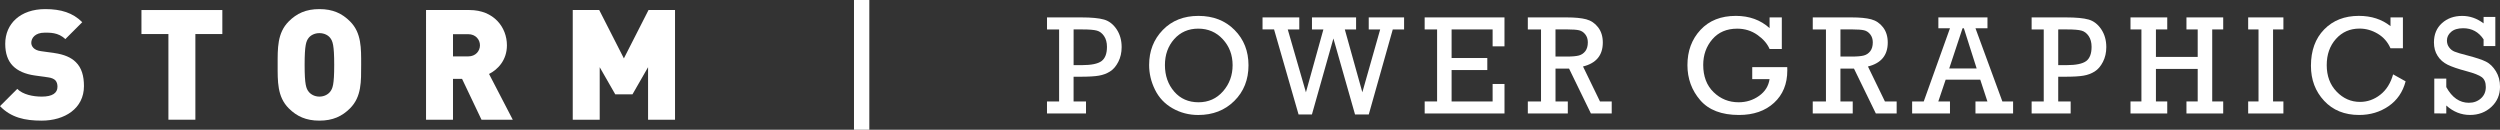
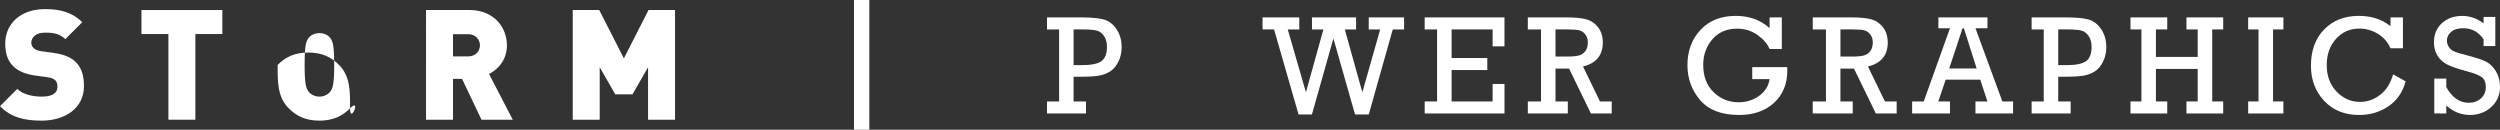
<svg xmlns="http://www.w3.org/2000/svg" version="1.1" x="0px" y="0px" width="120.359px" height="6.246px" viewBox="0 0 120.359 6.246" style="enable-background:new 0 0 120.359 6.246;" xml:space="preserve">
  <rect x="0" y="0" width="120.359" height="6.246" fill="#333333" stroke="none" />
  <style type="text/css">
	.st0{fill:#FFFFFF;}
</style>
  <defs>
</defs>
  <g>
    <path class="st0" d="M2.002,5.808C1.194,5.808,0.533,5.66,0,5.11L0.831,4.28c0.274,0.274,0.757,0.371,1.179,0.371   c0.512,0,0.757-0.171,0.757-0.475c0-0.125-0.029-0.229-0.103-0.311C2.596,3.799,2.485,3.746,2.314,3.723L1.676,3.634   C1.209,3.568,0.853,3.412,0.615,3.167C0.37,2.915,0.252,2.56,0.252,2.107c0-0.965,0.727-1.669,1.928-1.669   c0.757,0,1.328,0.178,1.78,0.63L3.144,1.884C2.811,1.551,2.374,1.573,2.144,1.573c-0.452,0-0.638,0.259-0.638,0.489   c0,0.067,0.023,0.163,0.104,0.245C1.676,2.373,1.787,2.44,1.972,2.463l0.638,0.089C3.085,2.619,3.427,2.767,3.649,2.99   c0.282,0.274,0.393,0.667,0.393,1.157C4.042,5.223,3.115,5.808,2.002,5.808" />
    <polygon class="st0" points="9.406,1.639 9.406,5.763 8.108,5.763 8.108,1.639 6.81,1.639 6.81,0.483 10.704,0.483 10.704,1.639     " />
    <g>
-       <path class="st0" d="M15.897,1.825c-0.096-0.126-0.282-0.23-0.519-0.23c-0.237,0-0.422,0.104-0.519,0.23    c-0.118,0.155-0.193,0.333-0.193,1.298c0,0.964,0.075,1.135,0.193,1.29c0.097,0.126,0.282,0.238,0.519,0.238    c0.237,0,0.423-0.112,0.519-0.238c0.118-0.155,0.193-0.326,0.193-1.29C16.09,2.158,16.015,1.98,15.897,1.825 M16.853,5.215    c-0.385,0.385-0.831,0.593-1.476,0.593S14.287,5.6,13.901,5.215c-0.556-0.556-0.534-1.298-0.534-2.092s-0.022-1.536,0.534-2.092    c0.385-0.386,0.831-0.593,1.476-0.593s1.091,0.207,1.476,0.593c0.556,0.555,0.534,1.298,0.534,2.092S17.41,4.658,16.853,5.215" />
+       <path class="st0" d="M15.897,1.825c-0.096-0.126-0.282-0.23-0.519-0.23c-0.237,0-0.422,0.104-0.519,0.23    c-0.118,0.155-0.193,0.333-0.193,1.298c0,0.964,0.075,1.135,0.193,1.29c0.097,0.126,0.282,0.238,0.519,0.238    c0.237,0,0.423-0.112,0.519-0.238c0.118-0.155,0.193-0.326,0.193-1.29C16.09,2.158,16.015,1.98,15.897,1.825 M16.853,5.215    c-0.385,0.385-0.831,0.593-1.476,0.593S14.287,5.6,13.901,5.215c-0.556-0.556-0.534-1.298-0.534-2.092c0.385-0.386,0.831-0.593,1.476-0.593s1.091,0.207,1.476,0.593c0.556,0.555,0.534,1.298,0.534,2.092S17.41,4.658,16.853,5.215" />
      <path class="st0" d="M22.544,1.646h-0.735v1.069h0.735c0.355,0,0.563-0.26,0.563-0.534C23.107,1.907,22.899,1.646,22.544,1.646     M23.181,5.763l-0.935-1.965h-0.437v1.965h-1.298V0.483h2.092c1.172,0,1.802,0.831,1.802,1.698c0,0.72-0.445,1.172-0.861,1.38    l1.143,2.203H23.181z" />
    </g>
    <polygon class="st0" points="31.2,5.763 31.2,3.235 30.451,4.54 29.62,4.54 28.872,3.235 28.872,5.763 27.574,5.763 27.574,0.483    28.849,0.483 30.036,2.811 31.222,0.483 32.498,0.483 32.498,5.763  " />
    <g>
      <path class="st0" d="M50.989,4.884V1.417h-0.582V0.838h1.653c0.485,0,0.849,0.034,1.09,0.103c0.242,0.069,0.444,0.225,0.607,0.467    C53.919,1.651,54,1.937,54,2.268c0,0.264-0.054,0.5-0.161,0.71c-0.107,0.209-0.24,0.365-0.399,0.464    c-0.159,0.1-0.337,0.166-0.536,0.2c-0.198,0.035-0.498,0.052-0.899,0.052h-0.319v1.19h0.598v0.579h-1.878V4.884H50.989z     M51.687,3.136h0.399c0.454,0,0.769-0.065,0.944-0.194c0.175-0.13,0.263-0.359,0.263-0.687c0-0.208-0.046-0.381-0.14-0.519    c-0.093-0.137-0.208-0.225-0.346-0.262c-0.137-0.038-0.366-0.057-0.688-0.057h-0.432V3.136z" />
-       <path class="st0" d="M55.323,3.129c0-0.671,0.219-1.233,0.658-1.686s1.011-0.678,1.716-0.678c0.711,0,1.291,0.226,1.739,0.678    c0.448,0.452,0.671,1.018,0.671,1.699c0,0.694-0.228,1.267-0.683,1.718c-0.455,0.451-1.034,0.676-1.737,0.676    c-0.448,0-0.86-0.108-1.235-0.321c-0.376-0.214-0.658-0.512-0.846-0.895C55.417,3.938,55.323,3.541,55.323,3.129z M56.084,3.132    c0,0.508,0.149,0.933,0.446,1.277c0.297,0.343,0.687,0.515,1.17,0.515c0.479,0,0.872-0.176,1.18-0.527    c0.308-0.352,0.462-0.771,0.462-1.259c0-0.492-0.157-0.908-0.471-1.248c-0.314-0.341-0.708-0.511-1.182-0.511    c-0.472,0-0.858,0.168-1.157,0.502C56.234,2.217,56.084,2.633,56.084,3.132z" />
      <path class="st0" d="M62.517,5.509l-1.179-4.093h-0.555V0.838h1.769v0.579h-0.555l0.875,3.026l0.841-3.026h-0.55V0.838h2.124    v0.579h-0.543l0.844,3.026l0.859-3.026h-0.551V0.838h1.702v0.579h-0.545l-1.155,4.093h-0.662l-1.041-3.658l-1.034,3.658H62.517z" />
      <path class="st0" d="M69.187,4.884V1.417h-0.599V0.838h3.843v1.393H71.86V1.417h-1.975v1.376h1.719v0.579h-1.719v1.513h1.975    V4.043h0.572v1.42h-3.843V4.884H69.187z" />
      <path class="st0" d="M74.19,4.884V1.417h-0.635V0.838h1.878c0.392,0,0.704,0.03,0.934,0.091c0.231,0.062,0.421,0.19,0.572,0.386    c0.151,0.196,0.226,0.441,0.226,0.733c0,0.612-0.318,0.996-0.953,1.153l0.817,1.683h0.565v0.579h-1.002L75.54,3.302h-0.652v1.582    h0.592v0.579h-1.925V4.884H74.19z M74.888,2.723h0.545c0.264,0,0.458-0.018,0.583-0.052c0.125-0.034,0.228-0.105,0.308-0.209    c0.08-0.106,0.12-0.247,0.12-0.424c0-0.151-0.041-0.279-0.122-0.382c-0.081-0.105-0.181-0.17-0.299-0.198    c-0.119-0.027-0.3-0.041-0.544-0.041h-0.592V2.723z" />
      <path class="st0" d="M84.362,3.231h1.682c0.002,0.06,0.003,0.113,0.003,0.16c0,0.649-0.213,1.169-0.638,1.559    s-0.988,0.585-1.686,0.585c-0.836,0-1.459-0.237-1.869-0.713c-0.41-0.475-0.615-1.038-0.615-1.687    c0-0.681,0.209-1.246,0.628-1.696c0.419-0.451,0.987-0.675,1.705-0.675c0.645,0,1.186,0.196,1.622,0.588V0.838h0.589v1.52h-0.589    c-0.111-0.255-0.307-0.482-0.59-0.68c-0.283-0.198-0.606-0.298-0.969-0.298c-0.505,0-0.904,0.171-1.197,0.512    c-0.293,0.342-0.439,0.753-0.439,1.233c0,0.552,0.167,0.99,0.5,1.313c0.333,0.323,0.735,0.486,1.205,0.486    c0.368,0,0.696-0.103,0.984-0.308c0.288-0.205,0.457-0.474,0.505-0.806h-0.834V3.231z" />
      <path class="st0" d="M87.908,4.884V1.417h-0.635V0.838h1.878c0.392,0,0.704,0.03,0.934,0.091c0.231,0.062,0.421,0.19,0.572,0.386    c0.151,0.196,0.226,0.441,0.226,0.733c0,0.612-0.318,0.996-0.953,1.153l0.817,1.683h0.565v0.579h-1.002l-1.053-2.161h-0.652v1.582    h0.592v0.579h-1.925V4.884H87.908z M88.607,2.723h0.545c0.264,0,0.458-0.018,0.583-0.052s0.228-0.105,0.308-0.209    c0.08-0.106,0.12-0.247,0.12-0.424c0-0.151-0.041-0.279-0.122-0.382c-0.081-0.105-0.181-0.17-0.299-0.198    c-0.119-0.027-0.3-0.041-0.544-0.041h-0.592V2.723z" />
      <path class="st0" d="M95.337,3.836h-1.666l-0.354,1.048h0.562v0.579h-1.822V4.884h0.559l1.263-3.524h-0.559V0.838h2.364V1.36    h-0.578l1.295,3.524h0.516v0.579h-1.811V4.884h0.575L95.337,3.836z M95.163,3.295L94.547,1.36h-0.063l-0.641,1.935H95.163z" />
      <path class="st0" d="M98.393,4.884V1.417H97.81V0.838h1.653c0.486,0,0.849,0.034,1.091,0.103c0.241,0.069,0.444,0.225,0.607,0.467    c0.163,0.243,0.244,0.53,0.244,0.86c0,0.264-0.054,0.5-0.161,0.71c-0.107,0.209-0.24,0.365-0.399,0.464    c-0.158,0.1-0.337,0.166-0.536,0.2c-0.198,0.035-0.498,0.052-0.899,0.052h-0.32v1.19h0.599v0.579H97.81V4.884H98.393z     M99.09,3.136h0.399c0.454,0,0.769-0.065,0.945-0.194c0.175-0.13,0.262-0.359,0.262-0.687c0-0.208-0.046-0.381-0.139-0.519    c-0.094-0.137-0.209-0.225-0.346-0.262c-0.138-0.038-0.367-0.057-0.688-0.057H99.09V3.136z" />
      <path class="st0" d="M103.096,4.884V1.417h-0.526V0.838h1.769v0.579h-0.545V2.74h2.011V1.417h-0.541V0.838h1.769v0.579h-0.529    v3.467h0.529v0.579h-1.769V4.884h0.541V3.318h-2.011v1.566h0.545v0.579h-1.769V4.884H103.096z" />
      <path class="st0" d="M108.733,4.884V1.417h-0.498V0.838h1.696v0.579h-0.498v3.467h0.498v0.579h-1.696V4.884H108.733z" />
      <path class="st0" d="M115.213,3.58l0.602,0.336c-0.135,0.514-0.409,0.913-0.819,1.195c-0.411,0.282-0.884,0.424-1.418,0.424    c-0.701,0-1.263-0.228-1.686-0.682c-0.423-0.453-0.635-1.015-0.635-1.685c0-0.734,0.213-1.318,0.638-1.752    c0.426-0.435,0.981-0.652,1.666-0.652c0.605,0,1.113,0.165,1.526,0.495V0.838h0.598v1.486h-0.598    c-0.133-0.302-0.338-0.536-0.615-0.701c-0.278-0.165-0.569-0.247-0.875-0.247c-0.461,0-0.839,0.166-1.136,0.498    s-0.444,0.753-0.444,1.261c0,0.521,0.158,0.946,0.476,1.276c0.317,0.33,0.692,0.495,1.127,0.495c0.357,0,0.681-0.115,0.974-0.344    C114.887,4.334,115.093,4.006,115.213,3.58z" />
      <path class="st0" d="M117.195,5.463V3.784h0.578v0.409c0.278,0.503,0.64,0.755,1.088,0.755c0.229,0,0.421-0.07,0.579-0.21    c0.157-0.14,0.236-0.323,0.236-0.548c0-0.219-0.064-0.377-0.193-0.474c-0.128-0.096-0.371-0.192-0.728-0.287    c-0.414-0.11-0.721-0.216-0.921-0.315c-0.199-0.098-0.359-0.238-0.477-0.422c-0.119-0.183-0.178-0.399-0.178-0.65    c0-0.388,0.129-0.697,0.387-0.929c0.258-0.231,0.582-0.347,0.972-0.347c0.37,0,0.713,0.119,1.031,0.359V0.815h0.565v1.403h-0.565    V1.895c-0.237-0.357-0.565-0.536-0.981-0.536c-0.253,0-0.447,0.058-0.581,0.175c-0.136,0.116-0.203,0.255-0.203,0.416    c0,0.125,0.034,0.234,0.104,0.328c0.068,0.094,0.155,0.163,0.262,0.207c0.107,0.045,0.317,0.107,0.628,0.186    c0.409,0.107,0.705,0.205,0.888,0.297c0.184,0.093,0.342,0.246,0.475,0.461c0.133,0.215,0.199,0.462,0.199,0.742    c0,0.394-0.139,0.72-0.417,0.977c-0.278,0.257-0.622,0.386-1.032,0.386c-0.421,0-0.8-0.151-1.138-0.455v0.382H117.195z" />
    </g>
    <rect x="41.114" class="st0" width="0.738" height="6.246" />
  </g>
</svg>